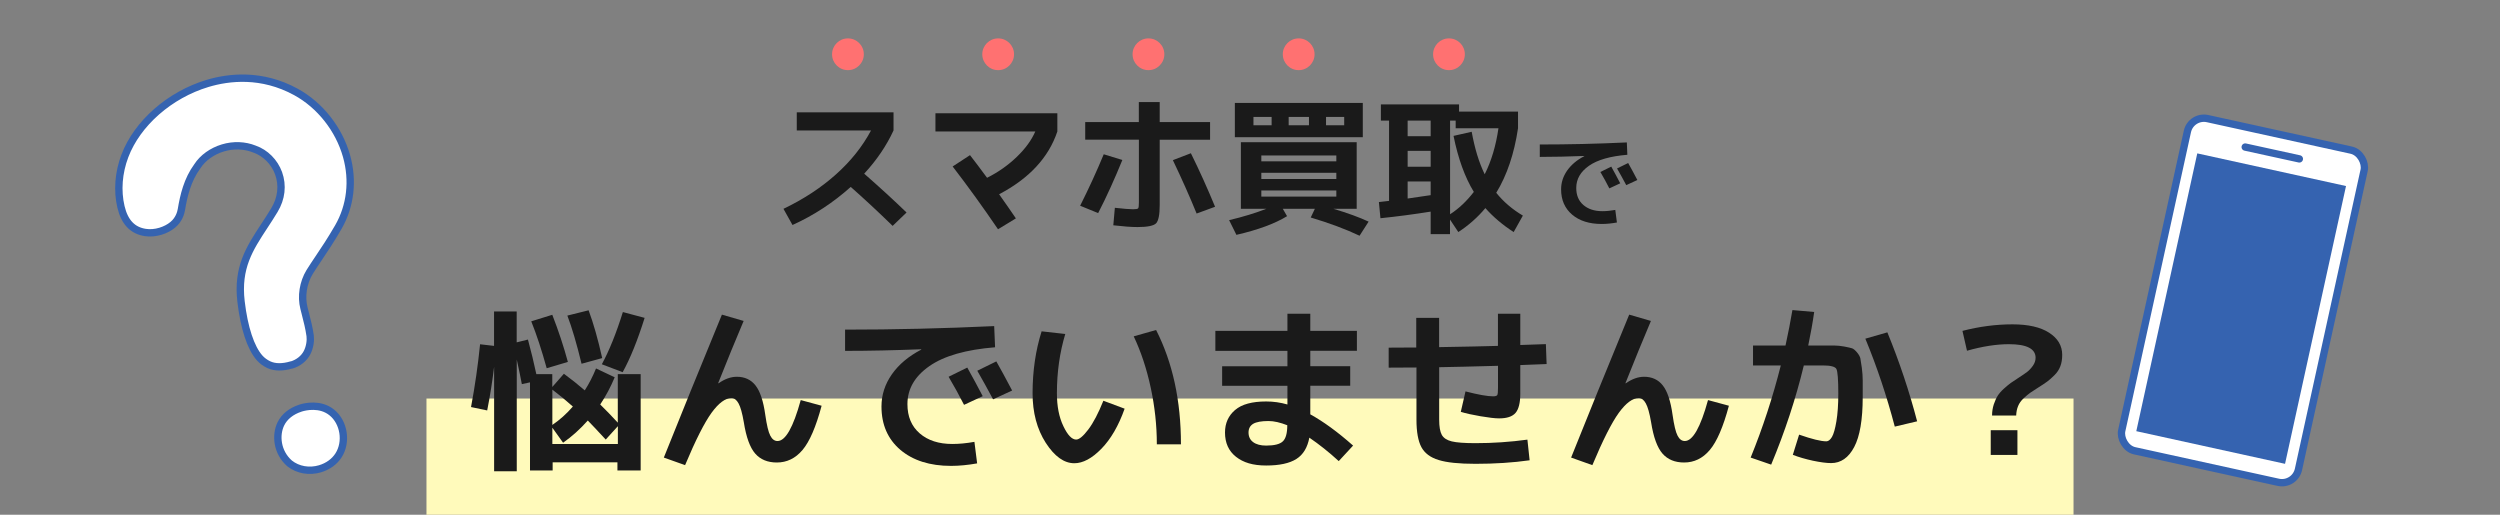
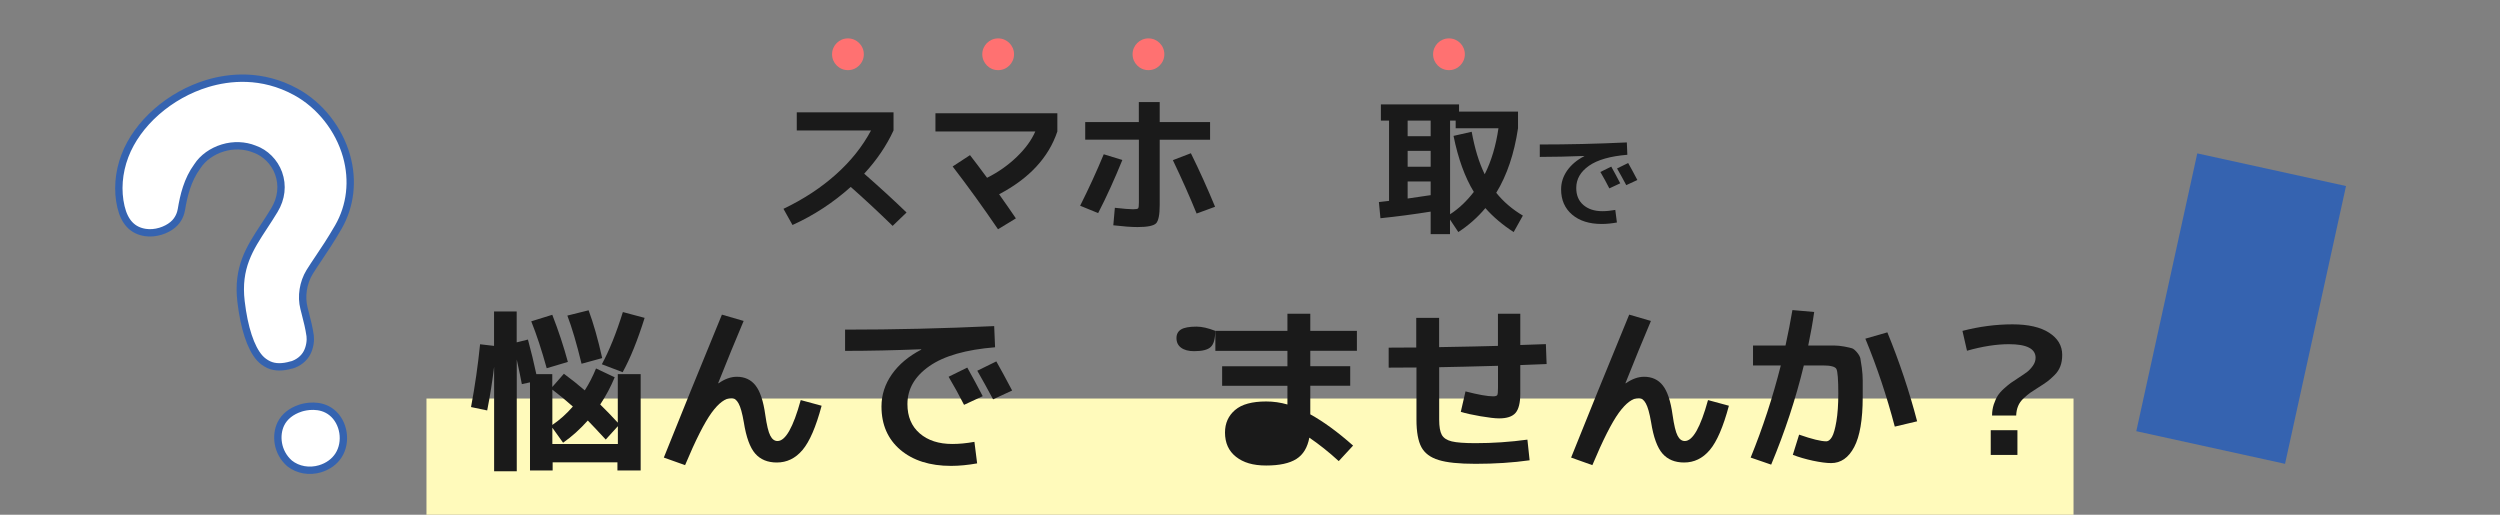
<svg xmlns="http://www.w3.org/2000/svg" id="_レイヤー_1" data-name="レイヤー 1" viewBox="0 0 340 70">
  <rect x="0" y="0" width="340" height="70" fill="#808080" stroke="none" />
  <defs>
    <style>
      .cls-1 {
        stroke: #3563b0;
      }

      .cls-1, .cls-2 {
        fill: #fff;
      }

      .cls-1, .cls-3 {
        stroke-linecap: round;
        stroke-linejoin: round;
      }

      .cls-4 {
        fill: #ff7171;
      }

      .cls-5 {
        fill: #fffabb;
      }

      .cls-6 {
        fill: #3563b0;
      }

      .cls-3 {
        fill: none;
        stroke: #3563b0;
      }

      .cls-7 {
        fill: #1a1a1a;
      }
    </style>
  </defs>
  <g>
    <g>
      <rect class="cls-5" x="58" y="54.2" width="224" height="16" />
      <g>
        <path class="cls-7" d="M108.36,17.74v-2.46h13.16v2.46c-.96,2.08-2.29,4.04-3.99,5.88,2.19,1.92,4.11,3.68,5.76,5.28l-1.89,1.82c-2-1.95-3.9-3.71-5.7-5.3-2.37,2.13-5.01,3.86-7.92,5.18l-1.23-2.2c2.76-1.32,5.14-2.89,7.16-4.7,2.02-1.81,3.6-3.8,4.75-5.96h-10.1Z" />
        <path class="cls-7" d="M127.22,17.88v-2.48h16.58v2.48c-1.19,3.55-3.83,6.39-7.92,8.54.9,1.28,1.67,2.37,2.28,3.28l-2.43,1.48c-2.04-3-4.1-5.85-6.17-8.54l2.36-1.54c.63.81,1.41,1.84,2.32,3.08,1.54-.77,2.89-1.73,4.06-2.86,1.17-1.13,2-2.28,2.5-3.44h-13.59Z" />
        <path class="cls-7" d="M150.11,20.98l2.53.78c-1.06,2.6-2.15,5.01-3.29,7.22l-2.45-1c1.18-2.35,2.25-4.68,3.21-7ZM147.58,16.6h7.3v-2.72h2.84v2.72h6.85v2.4h-6.85v8.88c0,1.33-.17,2.17-.5,2.5-.34.33-1.18.5-2.52.5-.84,0-1.93-.08-3.29-.24l.21-2.38c1.17.13,1.99.2,2.47.2.4,0,.63-.04.7-.13.07-.09.1-.36.1-.81v-8.52h-7.3v-2.4ZM159.51,21.78l2.45-.94c1.17,2.36,2.26,4.79,3.29,7.28l-2.51.92c-.91-2.23-1.98-4.65-3.23-7.26Z" />
-         <path class="cls-7" d="M171.54,28.4h-2.78v-9.06h15.75v9.06h-3.15c1.91.57,3.5,1.15,4.77,1.74l-1.23,1.92c-1.85-.88-4.07-1.71-6.64-2.48l.56-1.18h-4.36l.58,1c-1.65,1.01-3.94,1.86-6.89,2.54l-.99-2c1.91-.45,3.59-.97,5.06-1.54h-.68ZM170.47,18.66h-2.53v-4.66h17.4v4.66h-14.87ZM170.47,17.04h2.47v-1.14h-2.47v1.14ZM171.54,21.94h10.2v-.8h-10.2v.8ZM171.54,23.5v.84h10.2v-.84h-10.2ZM171.54,25.9v.84h10.2v-.84h-10.2ZM178.02,17.04v-1.14h-2.76v1.14h2.76ZM180.34,17.04h2.47v-1.14h-2.47v1.14Z" />
        <path class="cls-7" d="M194.57,28.78c-2.32.37-4.59.67-6.83.9l-.21-2.2c.26-.03.72-.08,1.38-.16v-10.92h-1.11v-2.2h10.63v.98h8.02v2.26c-.51,3.44-1.49,6.37-2.96,8.78.97,1.21,2.18,2.25,3.62,3.1l-1.25,2.24c-1.49-.96-2.78-2.05-3.85-3.26-1.03,1.24-2.26,2.33-3.68,3.26l-1.13-1.7v1.98h-2.63v-3.06ZM194.57,16.4h-3.13v2.12h3.13v-2.12ZM191.44,22.68h3.13v-2.16h-3.13v2.16ZM194.57,26.54v-1.86h-3.13v2.32c.69-.09,1.73-.25,3.13-.46ZM197.68,18.48l2.47-.56c.41,2.28,1,4.21,1.77,5.78.91-1.81,1.53-3.9,1.87-6.26h-5.82v-1.04h-.76v12.74c1.18-.76,2.25-1.77,3.23-3.04-1.22-2-2.14-4.54-2.76-7.62Z" />
        <path class="cls-7" d="M209.42,19.65c3.88,0,7.82-.09,11.83-.28l.07,1.68c-2.31.19-4.05.68-5.21,1.49s-1.74,1.81-1.74,3.02c0,.99.32,1.76.97,2.32s1.51.84,2.58.84c.56,0,1.14-.06,1.76-.17l.22,1.71c-.72.13-1.41.2-2.07.2-1.68,0-3.02-.42-4.02-1.27-1-.85-1.5-2-1.5-3.44,0-.91.27-1.76.82-2.55.55-.78,1.32-1.44,2.33-1.96v-.03c-2.1.08-4.12.13-6.05.13v-1.68ZM220.35,24.93l-1.48.69c-.37-.74-.78-1.48-1.22-2.23l1.48-.73c.44.79.85,1.55,1.22,2.27ZM222.68,24.48l-1.51.7c-.43-.81-.85-1.57-1.25-2.27l1.51-.74c.35.61.76,1.38,1.25,2.31Z" />
      </g>
      <g>
        <path class="cls-7" d="M66.26,55.82l-2.2-.46c.53-2.82.94-5.66,1.23-8.54l1.9.22v-4.68h3.08v4.2l1.53-.38c.43,1.58.81,3.15,1.14,4.7h2.17v1.75l1.58-1.8c1,.74,1.95,1.49,2.84,2.26.58-.91,1.09-1.9,1.53-2.98l2.54,1.2c-.53,1.28-1.18,2.51-1.97,3.7.76.74,1.55,1.56,2.39,2.47v-6.6h3.11v13.1h-3.16v-1.1h-8.81v1.1h-3.08v-11.98l-1.11.24c-.13-.72-.36-1.83-.69-3.34v15.19h-3.08v-14.21c-.23,1.92-.54,3.9-.94,5.93ZM77.24,49.22l-2.89.86c-.69-2.5-1.39-4.62-2.1-6.38l2.86-.89c.86,2.21,1.56,4.34,2.12,6.41ZM75.12,52.99v4.8c.99-.67,1.92-1.5,2.79-2.5-.97-.86-1.9-1.63-2.79-2.3ZM84.03,57.96l-1.65,1.82c-1.22-1.31-2.03-2.18-2.44-2.59-1.04,1.17-2.16,2.18-3.36,3.02l-1.46-2.04v2.21h8.91v-2.42ZM81.9,48.7l-2.81.77c-.66-2.72-1.3-4.9-1.93-6.55l2.89-.72c.66,1.76,1.27,3.93,1.85,6.5ZM84.69,50.62l-2.84-1.08c1-1.84,1.96-4.21,2.86-7.1l2.96.79c-.97,3.09-1.97,5.55-2.99,7.39Z" />
        <path class="cls-7" d="M101.13,43.66c-1.12,2.64-2.27,5.46-3.46,8.45l.05.02c.84-.59,1.67-.89,2.49-.89,1.07,0,1.92.39,2.54,1.18.62.78,1.07,2.12,1.33,4.01.2,1.39.42,2.33.68,2.82.25.49.58.73.98.73,1.09,0,2.14-1.86,3.16-5.57l2.84.77c-.77,2.88-1.64,4.89-2.6,6.02-.96,1.14-2.13,1.7-3.49,1.7-1.25,0-2.23-.4-2.94-1.21-.71-.81-1.23-2.23-1.55-4.26-.21-1.23-.45-2.09-.72-2.57-.26-.48-.58-.72-.96-.72-.84,0-1.74.67-2.71,2-.97,1.34-2.17,3.71-3.6,7.12l-2.89-1.03c2.22-5.55,4.85-12.03,7.9-19.44l2.96.86Z" />
        <path class="cls-7" d="M114.92,44.83c6.65,0,13.41-.16,20.29-.48l.12,2.88c-3.96.32-6.94,1.17-8.93,2.56-1.99,1.38-2.99,3.11-2.99,5.17,0,1.7.56,3.02,1.67,3.98,1.11.96,2.59,1.44,4.43,1.44.95,0,1.96-.1,3.01-.29l.37,2.93c-1.23.22-2.42.34-3.55.34-2.88,0-5.17-.73-6.89-2.18-1.71-1.46-2.57-3.42-2.57-5.9,0-1.57.47-3.02,1.41-4.37.94-1.34,2.27-2.46,4-3.36v-.05c-3.6.14-7.06.22-10.36.22v-2.88ZM133.65,53.88l-2.54,1.18c-.64-1.26-1.34-2.54-2.1-3.82l2.54-1.25c.76,1.36,1.46,2.66,2.1,3.89ZM137.65,53.11l-2.59,1.2c-.74-1.39-1.46-2.69-2.15-3.89l2.59-1.27c.59,1.04,1.31,2.36,2.15,3.96Z" />
-         <path class="cls-7" d="M144.88,45.41c-.76,2.53-1.14,5.22-1.14,8.06,0,1.78.29,3.27.88,4.49.58,1.22,1.16,1.82,1.74,1.82.41,0,.96-.46,1.65-1.37.69-.91,1.37-2.22,2.05-3.91l2.89,1.08c-.82,2.32-1.88,4.14-3.16,5.45-1.28,1.31-2.51,1.97-3.68,1.97-1.4,0-2.69-.93-3.89-2.78-1.19-1.86-1.79-4.1-1.79-6.74,0-3.01.41-5.82,1.23-8.42l3.21.36ZM154.19,45.74l3.04-.86c2.25,4.42,3.38,9.6,3.38,15.55h-3.28c0-2.58-.28-5.14-.83-7.7-.55-2.56-1.32-4.89-2.31-6.98Z" />
-         <path class="cls-7" d="M165.29,45h9.8v-2.33h3.11v2.33h6.34v2.71h-6.34v2.09h5.43v2.66h-5.43v3.89c1.78.98,3.72,2.39,5.82,4.25l-1.95,2.11c-1.33-1.22-2.67-2.28-4-3.19-.25,1.34-.83,2.31-1.76,2.9-.93.59-2.3.89-4.11.89s-3.11-.4-4.11-1.19c-1-.79-1.49-1.89-1.49-3.3,0-1.26.46-2.28,1.37-3.06.91-.78,2.32-1.16,4.23-1.16.99,0,1.95.14,2.89.41v-2.54h-8.88v-2.66h8.88v-2.09h-9.8v-2.71ZM175.09,57.84c-.97-.38-1.83-.58-2.57-.58-.97,0-1.67.13-2.09.38-.42.26-.63.65-.63,1.18,0,.56.21,1,.63,1.31.42.31,1.01.47,1.76.47,1.12,0,1.88-.19,2.28-.58.4-.38.6-1.11.6-2.18Z" />
+         <path class="cls-7" d="M165.29,45h9.8v-2.33h3.11v2.33h6.34v2.71h-6.34v2.09h5.43v2.66h-5.43v3.89c1.78.98,3.72,2.39,5.82,4.25l-1.95,2.11c-1.33-1.22-2.67-2.28-4-3.19-.25,1.34-.83,2.31-1.76,2.9-.93.59-2.3.89-4.11.89s-3.11-.4-4.11-1.19c-1-.79-1.49-1.89-1.49-3.3,0-1.26.46-2.28,1.37-3.06.91-.78,2.32-1.16,4.23-1.16.99,0,1.95.14,2.89.41v-2.54h-8.88v-2.66h8.88v-2.09h-9.8v-2.71Zc-.97-.38-1.83-.58-2.57-.58-.97,0-1.67.13-2.09.38-.42.26-.63.65-.63,1.18,0,.56.21,1,.63,1.31.42.31,1.01.47,1.76.47,1.12,0,1.88-.19,2.28-.58.4-.38.6-1.11.6-2.18Z" />
        <path class="cls-7" d="M188.86,49.99v-2.71c.41,0,1.03,0,1.86-.01.83,0,1.46-.01,1.89-.01v-4.03h3.11v3.98c3.62-.06,6.28-.12,8-.17v-4.37h3.04v4.25c.4-.02.98-.04,1.75-.06.77-.02,1.35-.04,1.73-.06l.1,2.71c-1.58.06-2.77.11-3.58.14v3.89c0,1.25-.22,2.12-.65,2.62-.44.5-1.18.74-2.23.74-.56,0-1.4-.1-2.52-.29-1.12-.19-2.02-.39-2.69-.6l.64-2.78c1.74.45,2.99.67,3.75.67.31,0,.5-.06.57-.17.07-.11.1-.46.1-1.03v-2.95c-3.52.1-6.19.16-8,.19v7.13c0,.96.12,1.65.36,2.08.24.42.69.72,1.35.88.66.16,1.74.24,3.23.24,2.37,0,4.72-.16,7.06-.48l.3,2.81c-2.27.32-4.72.48-7.35.48-2.24,0-3.92-.17-5.03-.52-1.12-.34-1.9-.93-2.34-1.75s-.67-2.07-.67-3.73v-7.1c-.43,0-1.06,0-1.89.01-.83,0-1.45.01-1.86.01Z" />
        <path class="cls-7" d="M224.52,43.66c-1.12,2.64-2.27,5.46-3.46,8.45l.05.02c.84-.59,1.67-.89,2.49-.89,1.07,0,1.92.39,2.54,1.18.62.78,1.07,2.12,1.33,4.01.2,1.39.42,2.33.68,2.82.25.49.58.73.98.73,1.09,0,2.14-1.86,3.16-5.57l2.84.77c-.77,2.88-1.64,4.89-2.6,6.02-.96,1.14-2.13,1.7-3.49,1.7-1.25,0-2.23-.4-2.94-1.21-.71-.81-1.23-2.23-1.55-4.26-.21-1.23-.45-2.09-.72-2.57-.26-.48-.58-.72-.96-.72-.84,0-1.74.67-2.71,2-.97,1.34-2.17,3.71-3.6,7.12l-2.89-1.03c2.22-5.55,4.85-12.03,7.9-19.44l2.96.86Z" />
        <path class="cls-7" d="M243.82,61.87l.86-2.76c1.74.61,2.98.91,3.7.91.28,0,.53-.2.77-.6.23-.4.43-1.11.6-2.12s.26-2.27.26-3.76c0-1.92-.09-3.04-.26-3.36-.17-.32-.79-.48-1.86-.48h-2.57c-1.09,4.51-2.57,9.01-4.44,13.49l-2.79-.96c1.65-4.05,3.01-8.22,4.1-12.53h-3.78v-2.71h4.42c.38-1.74.69-3.35.94-4.82l2.96.26c-.21,1.5-.49,3.02-.81,4.56h3.52c.42,0,.88.05,1.39.14.51.1.86.18,1.05.24.19.06.41.25.67.55.25.3.41.58.46.82.05.24.11.67.2,1.28.08.62.12,1.18.12,1.69v2.3c0,3.07-.39,5.34-1.16,6.79-.77,1.46-1.82,2.18-3.13,2.18-.64,0-1.46-.11-2.47-.32-1-.22-1.92-.48-2.74-.8ZM253.69,46.06l2.99-.86c1.65,4.02,2.99,8.05,4.05,12.1l-3.04.72c-1.09-4.14-2.42-8.13-4-11.95Z" />
        <path class="cls-7" d="M266.89,45c2.29-.59,4.56-.89,6.81-.89,2.14,0,3.8.38,4.98,1.14,1.18.76,1.78,1.76,1.78,3.01,0,.58-.08,1.09-.25,1.54-.17.45-.43.86-.8,1.22-.37.37-.7.66-.97.86-.28.21-.69.48-1.23.82-.51.32-.88.56-1.12.73-.24.17-.53.42-.88.74-.35.33-.6.68-.75,1.06-.16.38-.24.8-.26,1.28h-3.28c0-.53.08-1.03.23-1.5.16-.47.33-.86.53-1.18.2-.31.48-.64.86-.98.38-.34.69-.6.93-.77.24-.17.58-.4,1.02-.68.54-.35.94-.62,1.2-.82.25-.19.51-.46.77-.82.25-.35.38-.72.38-1.1,0-1.23-1.21-1.85-3.63-1.85-1.71,0-3.61.3-5.7.89l-.62-2.71ZM270.74,61.87v-3.36h3.63v3.36h-3.63Z" />
      </g>
      <g id="group">
        <path class="cls-2" d="M39.63,49.63c-1.21.36-2.24.35-3.07-.03-.49-.23-.91-.54-1.25-.92-1.21-1.36-2.11-4.09-2.53-7.68-.54-4.62,1.17-7.22,3.14-10.23.46-.7.94-1.43,1.4-2.2.96-1.58,1.16-3.36.57-5-.56-1.54-1.79-2.78-3.29-3.3-1.31-.53-2.85-.59-4.3-.15s-2.72,1.34-3.46,2.49c-1.36,1.85-1.86,4.02-2.17,5.89-.08.48-.34,1.38-1.17,2.07-.45.38-1.05.69-1.68.88-.69.21-1.4.27-2.05.17-1.74-.26-2.83-1.41-3.32-3.49-.52-2.2-.33-4.66.53-6.92,1.68-4.44,6.09-8.31,11.23-9.86,2.92-.88,7.38-1.39,12.03,1.15,3.28,1.79,5.86,5.06,6.89,8.73.94,3.35.54,6.78-1.12,9.66-1.05,1.81-1.92,3.11-2.69,4.25-.45.68-.85,1.26-1.21,1.85-.88,1.44-1.18,3.32-.77,4.92l.17.67c.28,1.09.52,2.03.67,3.09.08.59-.02,1.53-.43,2.31-.41.78-1.17,1.38-2.09,1.66Z" />
        <path class="cls-2" d="M43.54,63.75c-1.47.44-3.03.17-4.16-.73-1.74-1.53-1.92-3.87-1.18-5.38.48-.98,1.4-1.72,2.65-2.13l.09-.03c.58-.18,2.61-.65,4.18.61,1.67,1.34,2.09,4.02.92,5.84-.55.86-1.44,1.5-2.51,1.82Z" />
        <path class="cls-3" d="M39.63,49.63c-1.21.36-2.24.35-3.07-.03-.49-.23-.91-.54-1.25-.92-1.21-1.36-2.11-4.09-2.53-7.68-.54-4.62,1.17-7.22,3.14-10.23.46-.7.94-1.43,1.4-2.2.96-1.58,1.16-3.36.57-5-.56-1.54-1.79-2.78-3.29-3.3-1.31-.53-2.85-.59-4.3-.15s-2.72,1.34-3.46,2.49c-1.36,1.85-1.86,4.02-2.17,5.89-.08.48-.34,1.38-1.17,2.07-.45.38-1.05.69-1.68.88-.69.21-1.4.27-2.05.17-1.74-.26-2.83-1.41-3.32-3.49-.52-2.2-.33-4.66.53-6.92,1.68-4.44,6.09-8.31,11.23-9.86,2.92-.88,7.38-1.39,12.03,1.15,3.28,1.79,5.86,5.06,6.89,8.73.94,3.35.54,6.78-1.12,9.66-1.05,1.81-1.92,3.11-2.69,4.25-.45.68-.85,1.26-1.21,1.85-.88,1.44-1.18,3.32-.77,4.92l.17.67c.28,1.09.52,2.03.67,3.09.08.59-.02,1.53-.43,2.31-.41.78-1.17,1.38-2.09,1.66Z" />
        <path class="cls-3" d="M43.54,63.75c-1.47.44-3.03.17-4.16-.73-1.74-1.53-1.92-3.87-1.18-5.38.48-.98,1.4-1.72,2.65-2.13l.09-.03c.58-.18,2.61-.65,4.18.61,1.67,1.34,2.09,4.02.92,5.84-.55.86-1.44,1.5-2.51,1.82Z" />
      </g>
    </g>
    <circle class="cls-4" cx="115.32" cy="7.38" r="2.16" />
    <circle class="cls-4" cx="135.75" cy="7.38" r="2.16" />
    <circle class="cls-4" cx="156.19" cy="7.38" r="2.16" />
-     <circle class="cls-4" cx="176.62" cy="7.38" r="2.16" />
    <circle class="cls-4" cx="197.06" cy="7.38" r="2.16" />
  </g>
  <g>
-     <rect class="cls-1" x="292.73" y="17.75" width="24.61" height="46.25" rx="2.3" ry="2.3" transform="translate(15.86 -64.46) rotate(12.38)" />
    <rect class="cls-6" x="294.44" y="22.64" width="20.71" height="38.68" transform="translate(16.09 -64.38) rotate(12.38)" />
-     <line class="cls-1" x1="305.35" y1="20" x2="312.71" y2="21.61" />
  </g>
</svg>